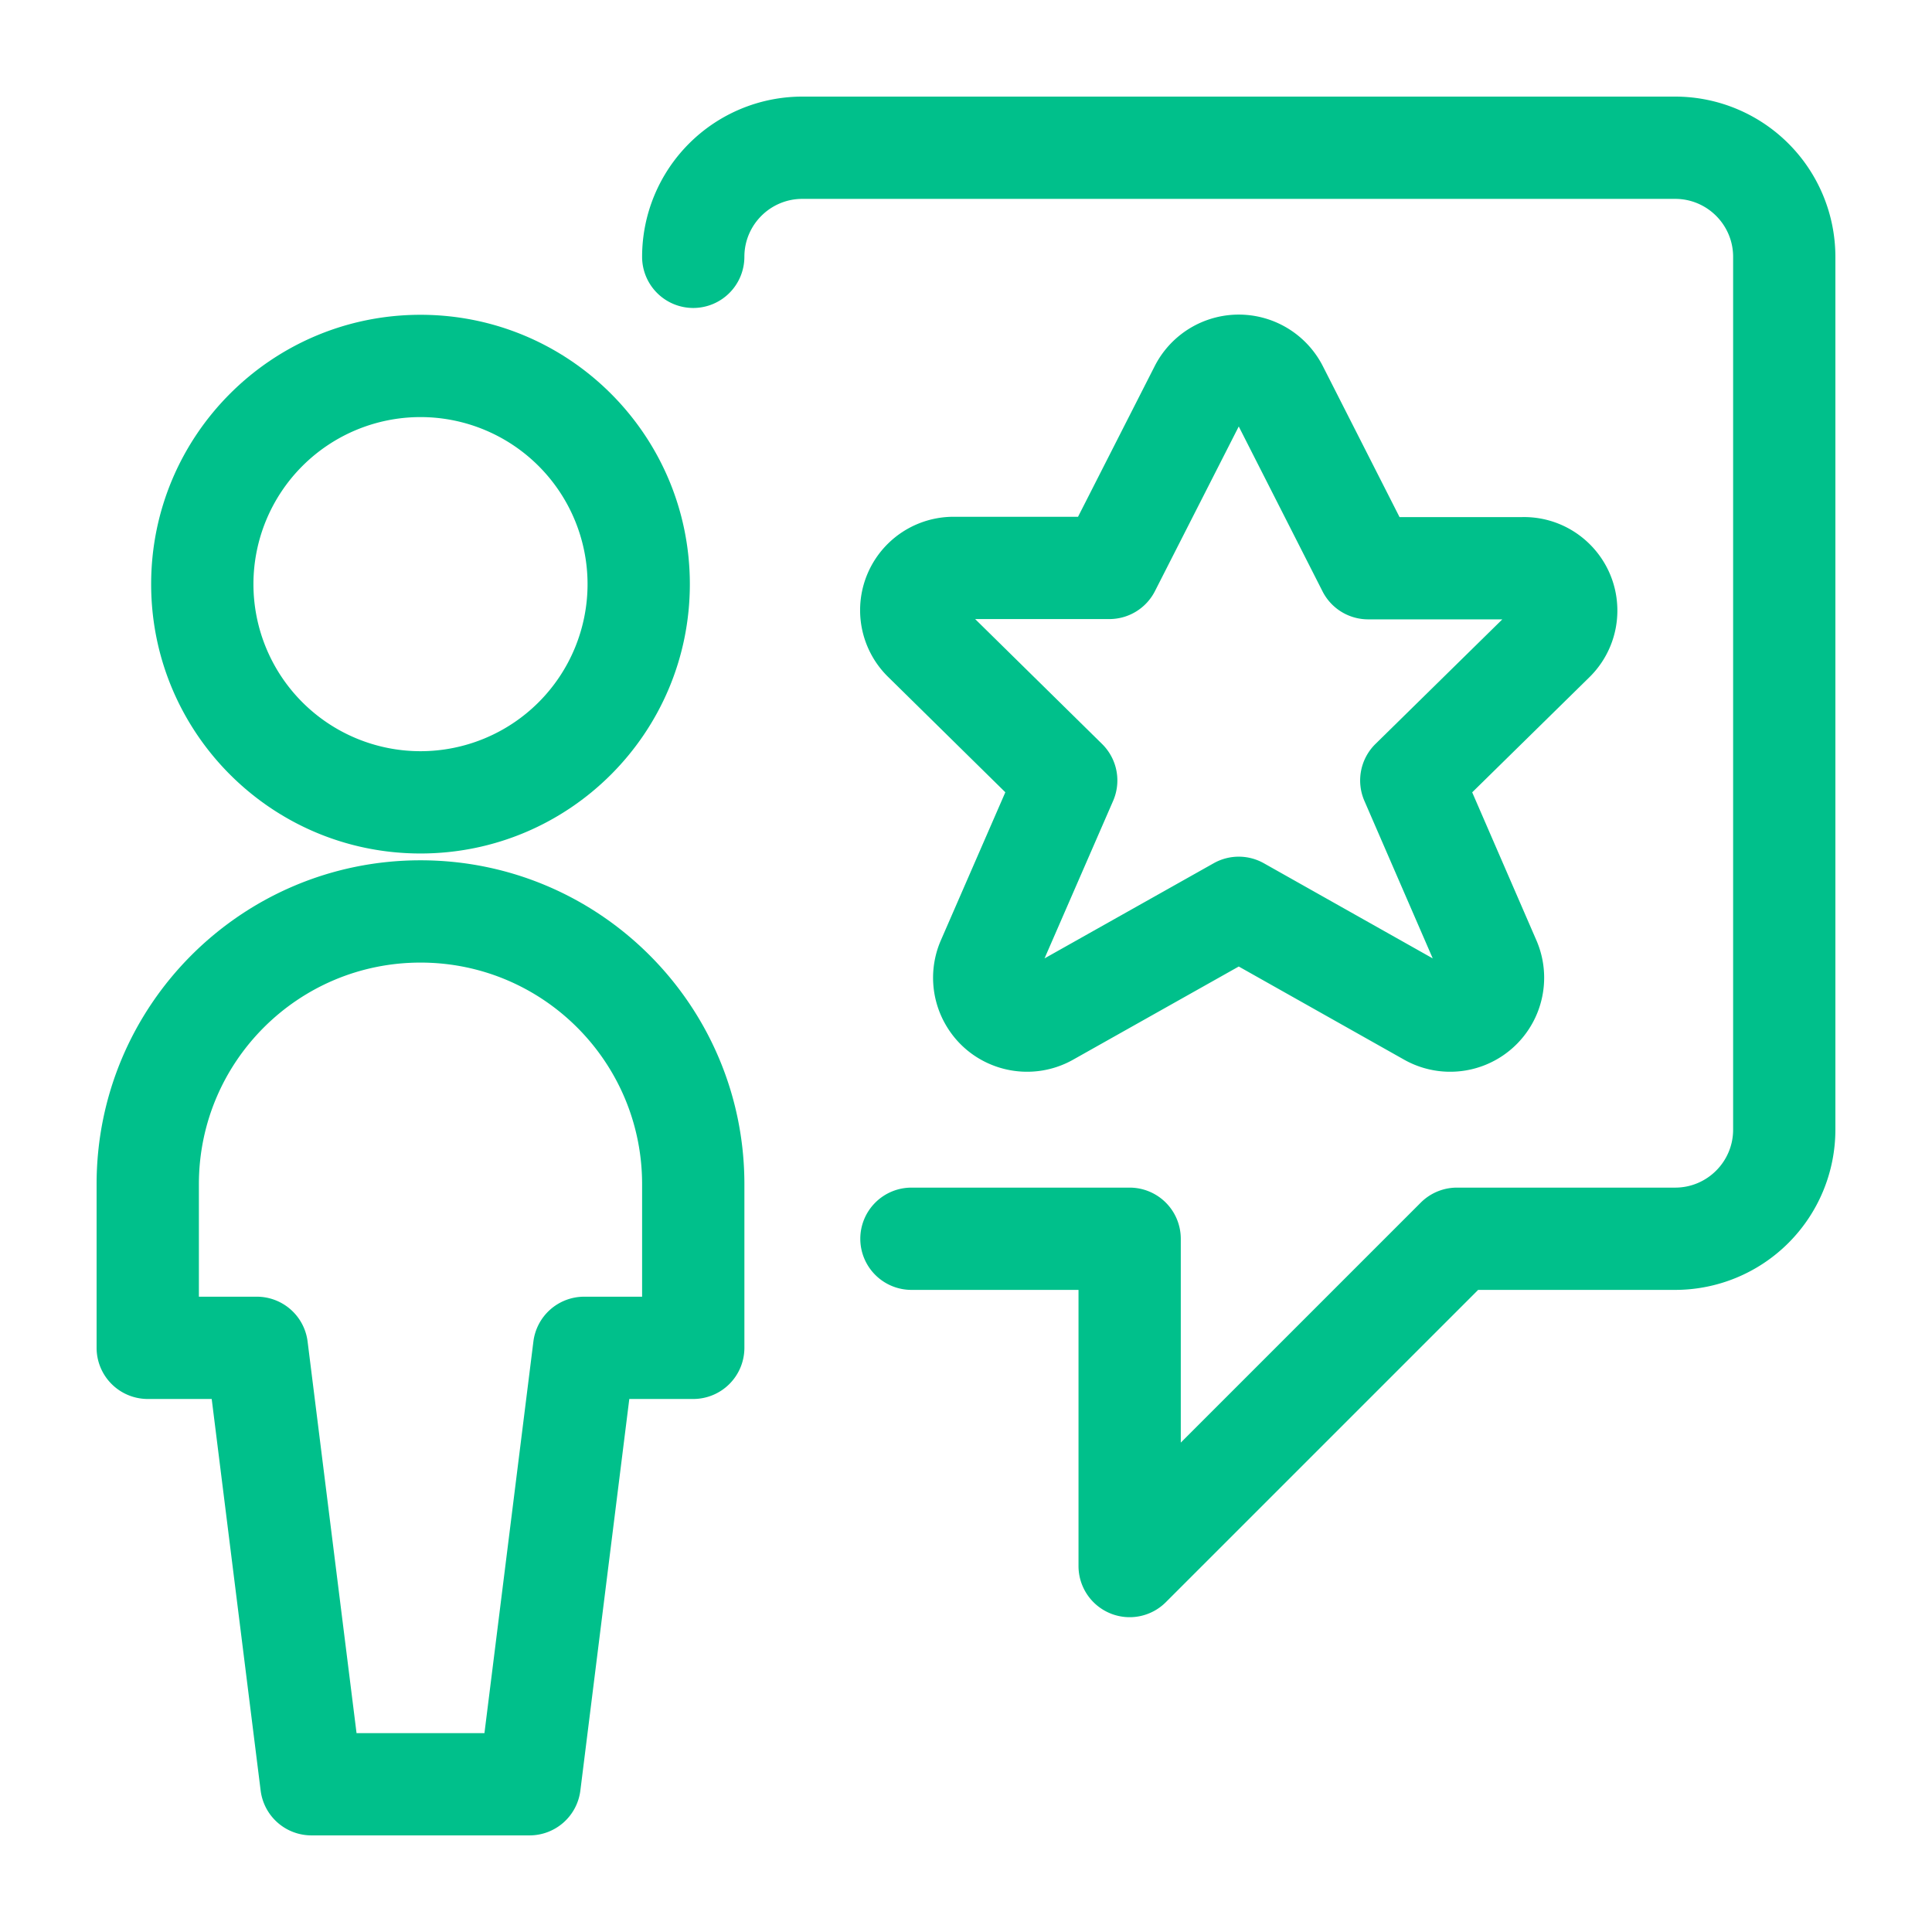
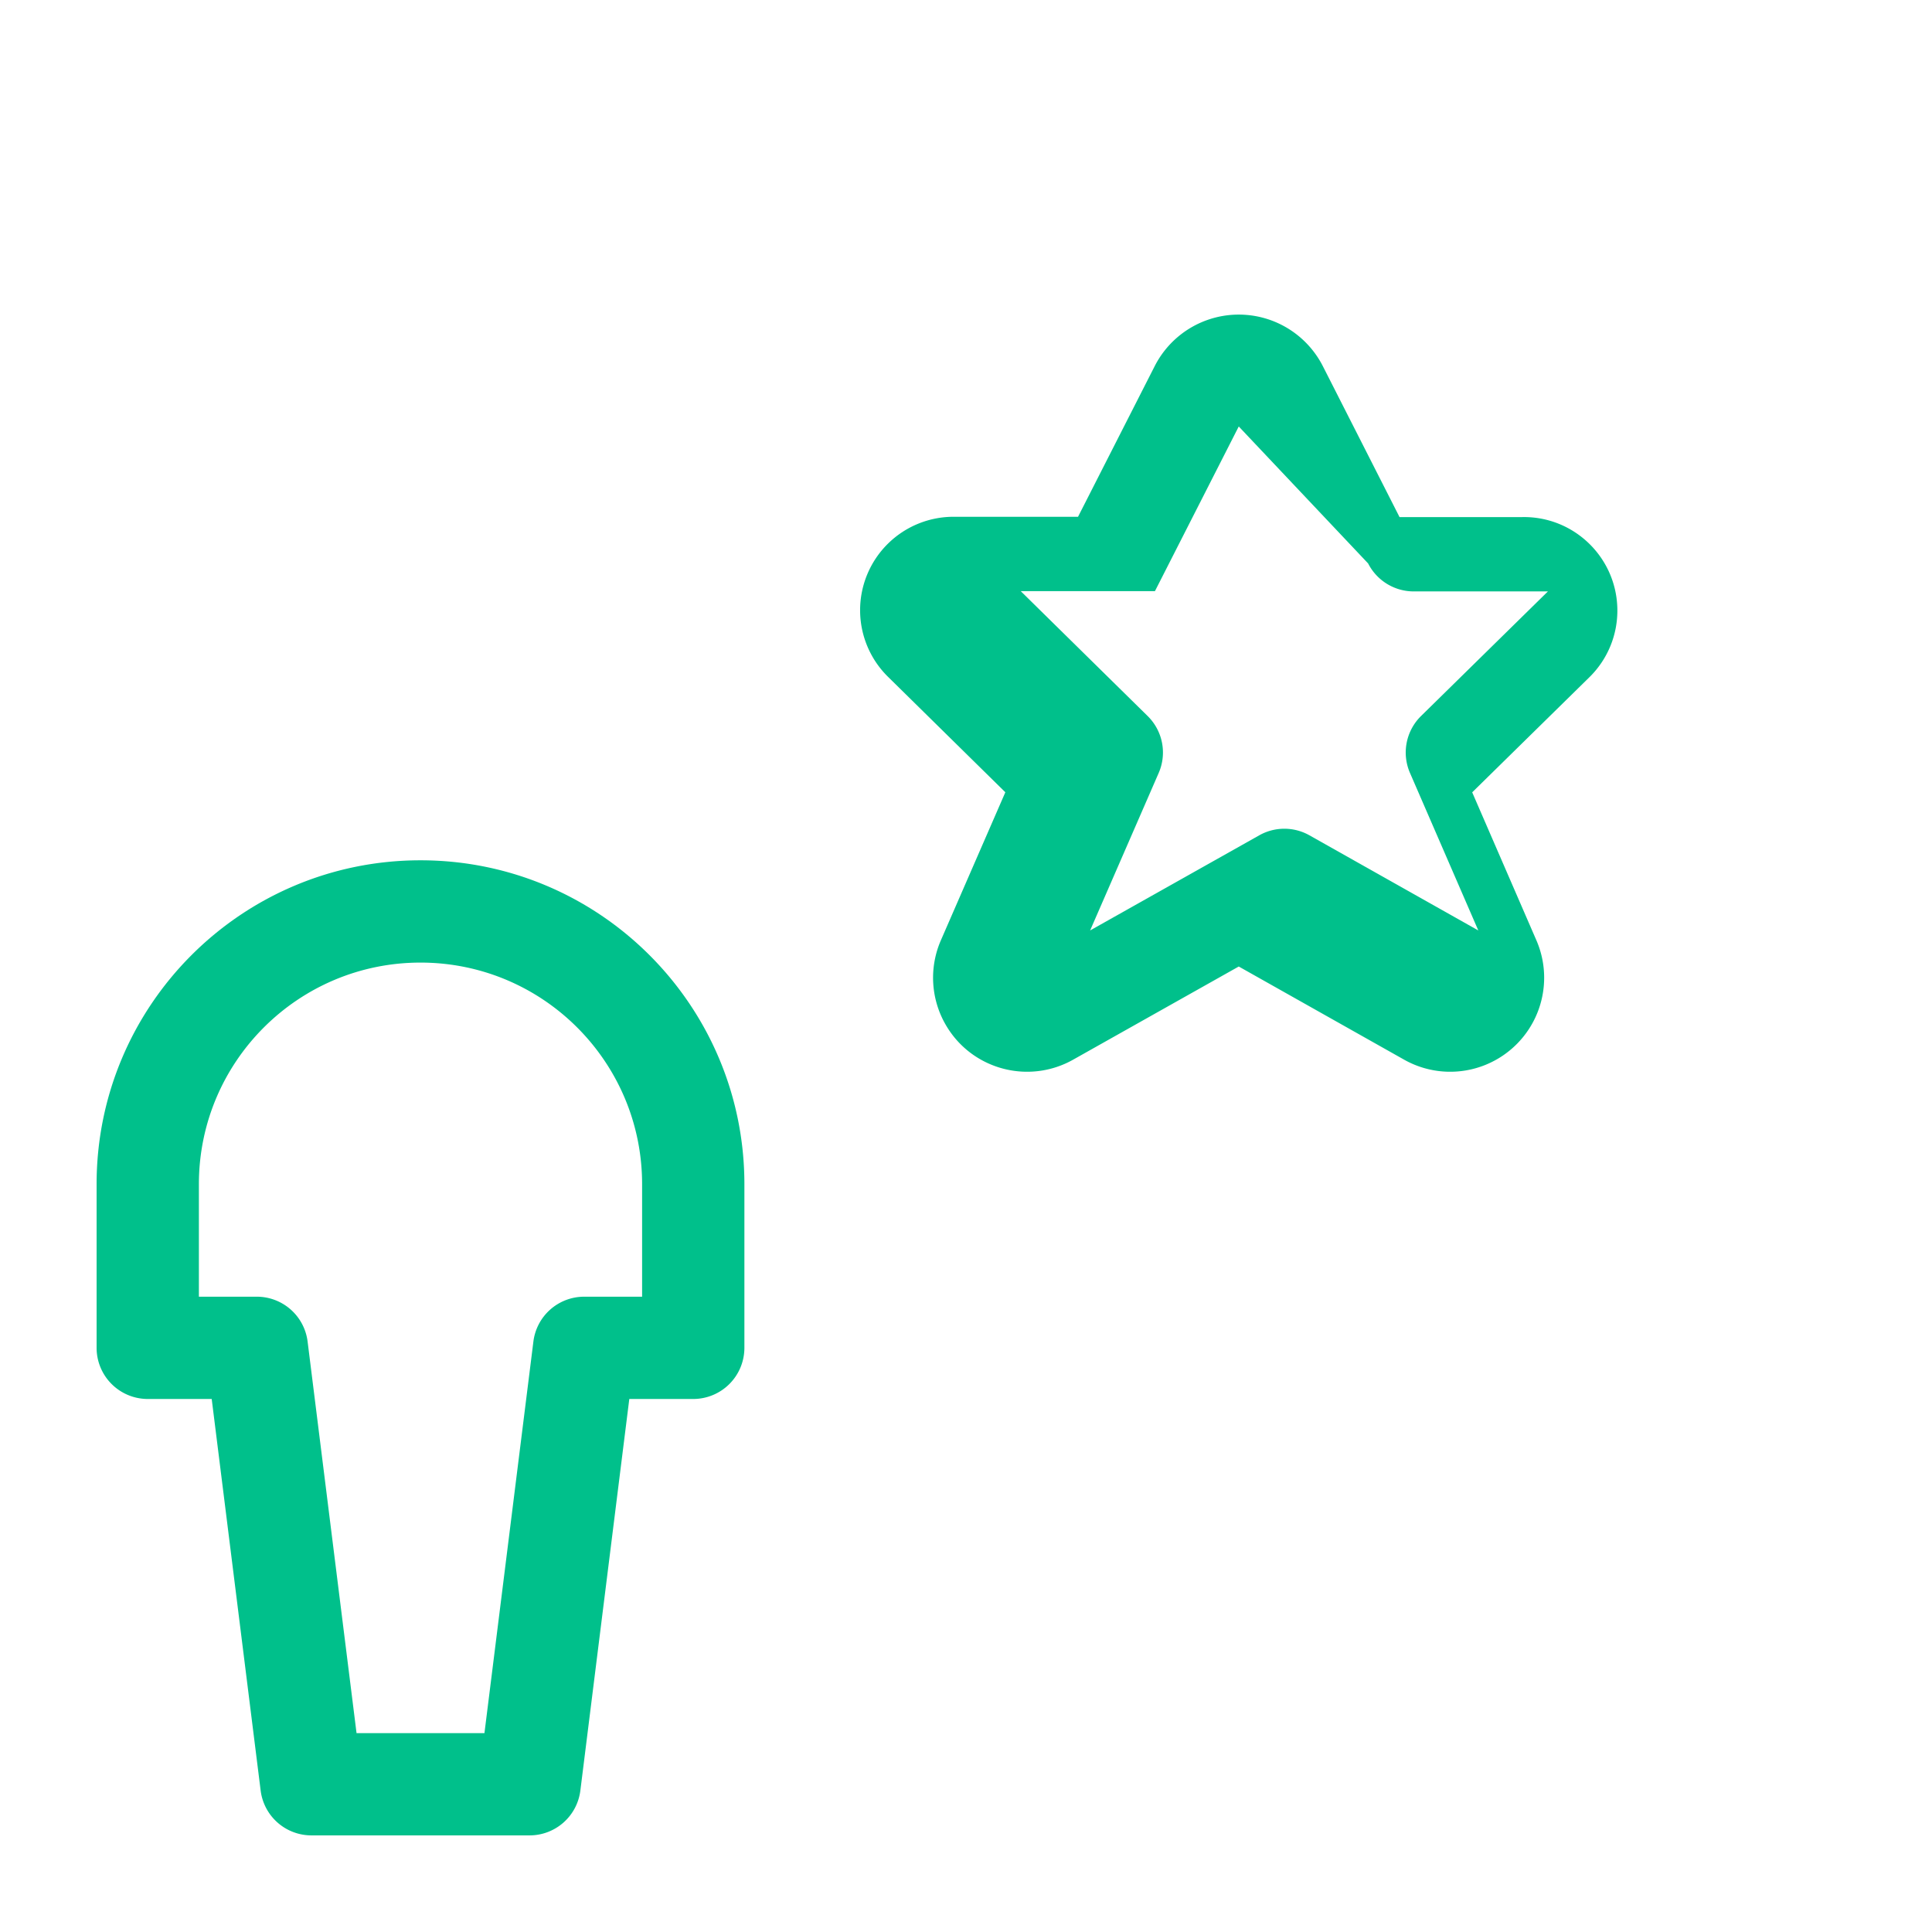
<svg xmlns="http://www.w3.org/2000/svg" width="128" height="128" fill="#00c08b" fill-rule="evenodd">
-   <path d="M42.541 17.016A10.62 10.62 0 0 1 53.157 6.4h57.826a10.62 10.62 0 0 1 10.616 10.617v57.826a10.62 10.62 0 0 1-10.616 10.616H97.93l-20.692 20.692c-.969.969-2.426 1.259-3.692.734a3.39 3.39 0 0 1-2.092-3.13V85.459H60.385a3.39 3.39 0 0 1-3.388-3.388 3.39 3.39 0 0 1 3.388-3.388h14.457a3.39 3.39 0 0 1 3.388 3.388v13.505l15.901-15.901a3.39 3.39 0 0 1 2.396-.992h14.457c2.119 0 3.84-1.721 3.84-3.84V17.016c0-2.119-1.721-3.84-3.84-3.84H53.157c-2.119 0-3.84 1.721-3.84 3.84a3.39 3.39 0 0 1-3.388 3.388 3.39 3.39 0 0 1-3.388-3.388zM27.859 27.633a11.07 11.07 0 0 0-11.068 11.068 11.07 11.07 0 0 0 11.068 11.068 11.07 11.07 0 0 0 11.068-11.068 11.07 11.07 0 0 0-11.068-11.068zM10.014 38.701c0-9.856 7.989-17.845 17.845-17.845s17.845 7.989 17.845 17.845-7.989 17.845-17.845 17.845-17.845-7.989-17.845-17.845z" />
-   <path d="M6.4 78.456c0-11.851 9.608-21.459 21.459-21.459s21.459 9.608 21.459 21.459v10.842a3.39 3.39 0 0 1-3.388 3.388h-4.237l-3.243 25.945a3.39 3.39 0 0 1-3.362 2.968H20.631a3.39 3.39 0 0 1-3.362-2.968l-3.243-25.945H9.788A3.39 3.39 0 0 1 6.4 89.298V78.456zm21.459-14.682c-8.108 0-14.682 6.574-14.682 14.682v7.454h3.84a3.39 3.39 0 0 1 3.362 2.968l3.243 25.945h8.474l3.243-25.945a3.39 3.39 0 0 1 3.362-2.968h3.84v-7.454c0-8.109-6.574-14.682-14.682-14.682zm54.212-35.52l-5.553 10.91a3.39 3.39 0 0 1-3.02 1.851h-8.892l8.411 8.277a3.39 3.39 0 0 1 .73 3.768l-4.544 10.436 11.207-6.304a3.39 3.39 0 0 1 3.324.001l11.188 6.303-4.529-10.44a3.39 3.39 0 0 1 .734-3.766l8.406-8.256h-8.89a3.39 3.39 0 0 1-3.021-1.853L82.07 28.254zm2.818-6.74a6.25 6.25 0 0 0-8.393 2.755l-5.074 9.97h-8.139a6.19 6.19 0 0 0-4.422 10.629l7.745 7.622-4.285 9.84-.02.047a6.22 6.22 0 0 0 .359 5.525c1.724 2.978 5.526 3.978 8.488 2.276l10.923-6.144 10.901 6.141a6.22 6.22 0 0 0 5.508.349l.006-.003a6.23 6.23 0 0 0 3.335-8.151l-4.284-9.876 7.742-7.604c1.239-1.203 1.917-2.863 1.874-4.59-.084-3.402-2.894-6.1-6.293-6.042h-8.137l-5.072-9.982a6.26 6.26 0 0 0-2.762-2.762z" />
+   <path d="M6.4 78.456c0-11.851 9.608-21.459 21.459-21.459s21.459 9.608 21.459 21.459v10.842a3.39 3.39 0 0 1-3.388 3.388h-4.237l-3.243 25.945a3.39 3.39 0 0 1-3.362 2.968H20.631a3.39 3.39 0 0 1-3.362-2.968l-3.243-25.945H9.788A3.39 3.39 0 0 1 6.4 89.298V78.456zm21.459-14.682c-8.108 0-14.682 6.574-14.682 14.682v7.454h3.84a3.39 3.39 0 0 1 3.362 2.968l3.243 25.945h8.474l3.243-25.945a3.39 3.39 0 0 1 3.362-2.968h3.84v-7.454c0-8.109-6.574-14.682-14.682-14.682zm54.212-35.52l-5.553 10.91h-8.892l8.411 8.277a3.39 3.39 0 0 1 .73 3.768l-4.544 10.436 11.207-6.304a3.39 3.39 0 0 1 3.324.001l11.188 6.303-4.529-10.44a3.39 3.39 0 0 1 .734-3.766l8.406-8.256h-8.89a3.39 3.39 0 0 1-3.021-1.853L82.07 28.254zm2.818-6.74a6.25 6.25 0 0 0-8.393 2.755l-5.074 9.97h-8.139a6.19 6.19 0 0 0-4.422 10.629l7.745 7.622-4.285 9.84-.02.047a6.22 6.22 0 0 0 .359 5.525c1.724 2.978 5.526 3.978 8.488 2.276l10.923-6.144 10.901 6.141a6.22 6.22 0 0 0 5.508.349l.006-.003a6.23 6.23 0 0 0 3.335-8.151l-4.284-9.876 7.742-7.604c1.239-1.203 1.917-2.863 1.874-4.59-.084-3.402-2.894-6.1-6.293-6.042h-8.137l-5.072-9.982a6.26 6.26 0 0 0-2.762-2.762z" />
</svg>